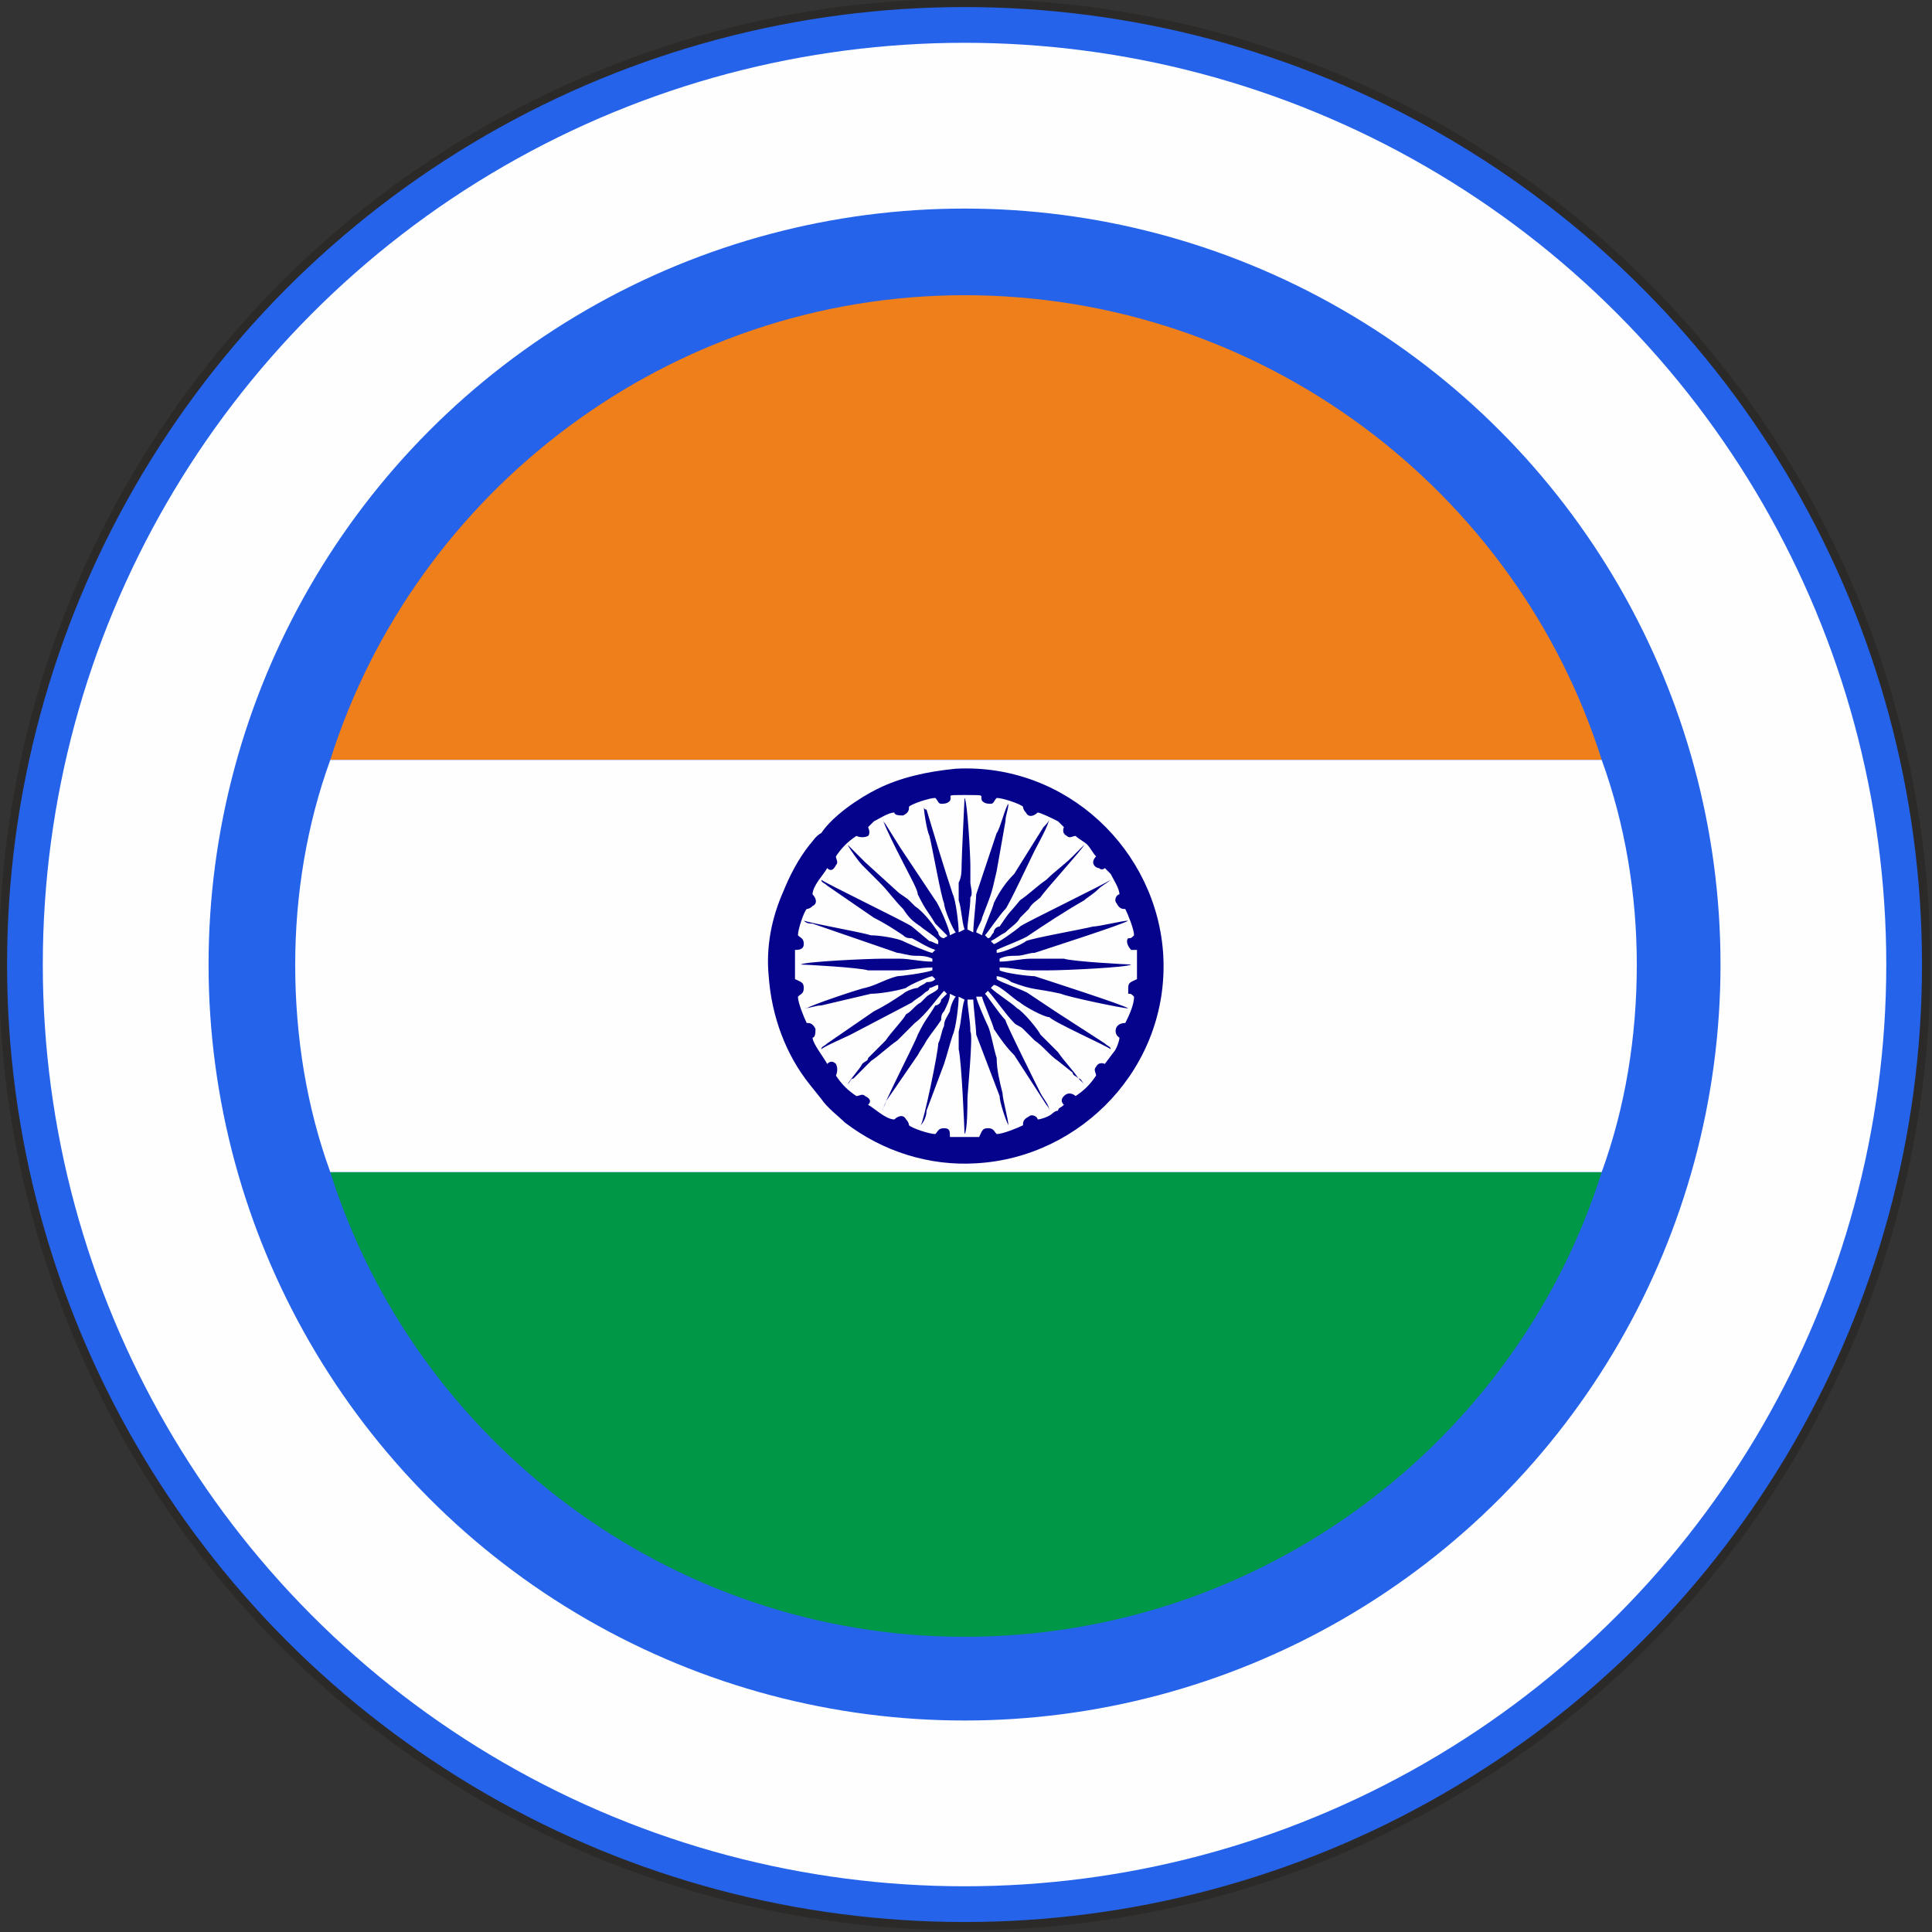
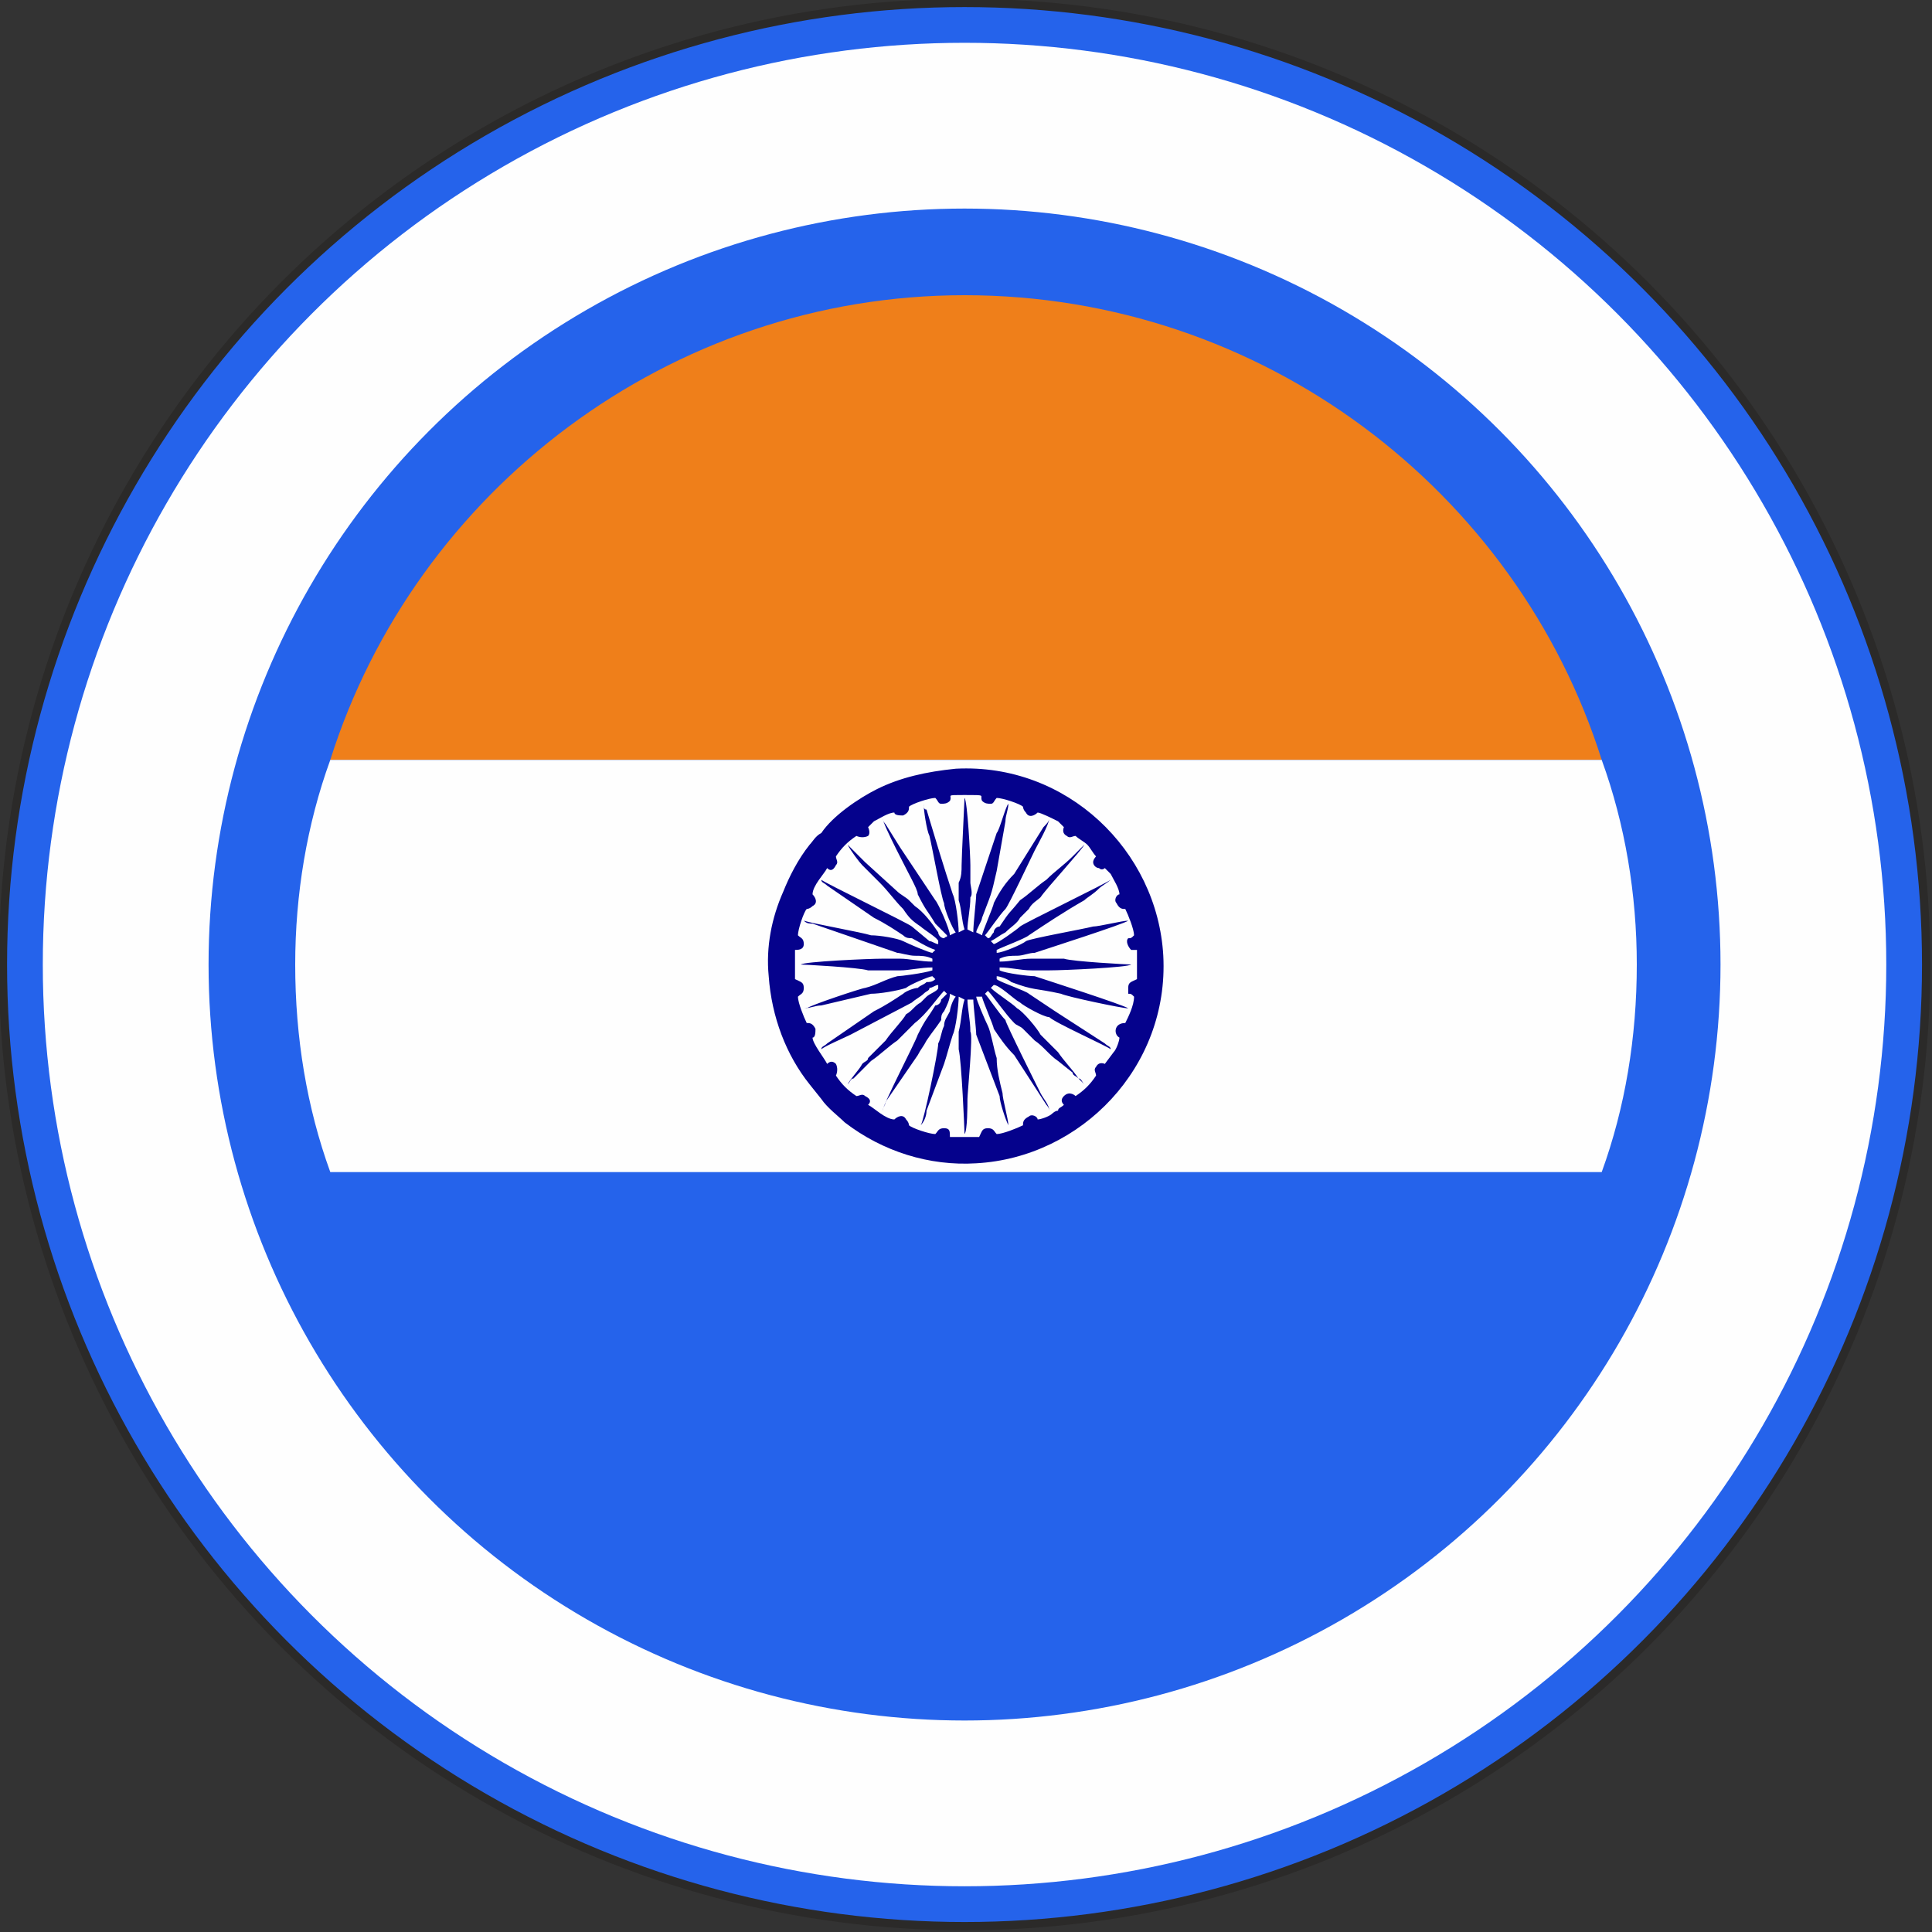
<svg xmlns="http://www.w3.org/2000/svg" xml:space="preserve" width="1.619in" height="1.619in" version="1.1" style="shape-rendering:geometricPrecision; text-rendering:geometricPrecision; image-rendering:optimizeQuality; fill-rule:evenodd; clip-rule:evenodd" viewBox="0 0 661 661">
  <rect x="0" y="0" width="661" height="661" fill="#333333" stroke="none" />
  <defs>
    <style type="text/css">
   
    .str1 {stroke:#FEFEFE;stroke-width:56.714}
    .str0 {stroke:#2B2A29;stroke-width:2.836}
    .fil1 {fill:none}
    .fil4 {fill:#FEFEFE}
    .fil2 {fill:#EF7F1A}
    .fil3 {fill:#009846}
    .fil5 {fill:#05028C}
    .fil0 {fill:#2563EB}
   
  </style>
  </defs>
  <g id="Layer_x0020_1">
    <circle class="fil0 str0" cx="330" cy="330" r="329" />
    <circle class="fil0 str1" cx="330" cy="330" r="287" />
    <g id="_375601912">
      <g>
        <circle class="fil1" cx="330" cy="330" r="229" />
        <path class="fil2" d="M113 260l435 0c-29,-92 -116,-159 -218,-159 -101,0 -188,67 -217,159z" />
-         <path class="fil3" d="M548 401l-435 0c29,92 116,159 217,159 102,0 189,-67 218,-159z" />
        <path class="fil4" d="M113 401l435 0c8,-22 12,-46 12,-71 0,-24 -4,-48 -12,-70l-435 0c-8,22 -12,46 -12,70 0,25 4,49 12,71z" />
      </g>
      <path class="fil5" d="M320 273c1,1 1,2 2,2 1,0 2,0 3,-1 1,-2 -2,-2 5,-2 8,0 5,0 6,2 1,1 2,1 3,1 1,0 1,-1 2,-2 2,0 8,2 9,3 0,0 0,1 1,2 1,2 3,1 4,0 1,0 5,2 7,3 1,1 1,1 2,2 0,0 -1,2 1,3 1,1 2,0 3,0 1,1 3,2 4,3 1,1 2,3 3,4 0,0 -1,1 -1,2 0,1 1,2 2,2 1,1 2,0 2,0 1,1 1,1 2,2 1,2 3,5 3,7 -1,0 -2,2 -1,3 1,2 2,2 3,2 1,2 3,7 3,9 -1,1 -1,1 -2,1 -1,1 0,3 1,4 0,0 1,0 2,0 0,3 0,8 0,10 -2,1 -3,1 -3,3 0,1 0,1 0,2 1,0 1,0 2,1 0,3 -2,7 -3,9 -4,0 -4,4 -2,5 0,1 -1,4 -2,5l-3 4c0,0 -2,-1 -3,1 -1,1 0,2 0,3 -2,3 -4,5 -7,7 0,0 -2,-2 -4,0 -1,1 -1,2 0,3 -1,1 -2,1 -2,2 -1,0 -2,1 -2,1 -1,1 -4,2 -5,2 0,-1 -2,-2 -3,-1 -2,1 -2,2 -2,3 -2,1 -7,3 -9,3 -1,-1 -1,-2 -3,-2 -2,0 -2,1 -3,3 -2,0 -7,0 -10,0 0,-2 0,-3 -2,-3 -2,0 -2,1 -3,2 -2,0 -8,-2 -9,-3 0,0 0,-1 -1,-2 -1,-2 -3,-1 -4,0 -3,0 -7,-4 -9,-5 1,-1 1,-2 -1,-3 -1,-1 -2,0 -3,0 -3,-2 -5,-4 -7,-7 0,0 1,-2 0,-4 -1,-1 -2,-1 -3,0 -1,-2 -5,-7 -5,-9 1,0 1,-2 1,-3 -1,-2 -2,-2 -3,-2 -1,-2 -3,-7 -3,-9 1,-1 2,-1 2,-3 0,-2 -1,-2 -3,-3 0,-2 0,-7 0,-10 1,0 3,0 3,-2 0,-2 -1,-2 -2,-3 0,-2 2,-8 3,-9 0,0 1,0 2,-1 2,-1 1,-3 0,-4 0,-3 4,-7 5,-9 1,1 2,1 3,-1 1,-1 0,-2 0,-3 2,-3 4,-5 7,-7 0,0 2,1 4,0 1,-1 0,-3 0,-3 1,-1 1,-1 2,-2 2,-1 5,-3 7,-3 0,1 2,1 3,1 2,-1 2,-2 2,-3 1,-1 7,-3 9,-3zm-57 61c1,14 6,27 14,37l4 5c2,3 6,6 8,8 13,10 29,15 45,14 36,-2 66,-33 64,-71 -2,-36 -33,-66 -71,-64 -10,1 -19,3 -27,7 -6,3 -15,9 -19,15 -2,1 -3,3 -4,4 -4,5 -7,11 -9,16 -4,9 -6,19 -5,29z" />
      <path class="fil5" d="M316 275c0,2 1,9 2,11 1,4 4,21 5,23 0,2 3,9 4,10l-2 1c0,-2 -4,-11 -5,-12 -4,-6 -8,-12 -12,-18l-5 -8c0,0 -1,-1 -1,-2 0,2 9,19 10,21 1,2 2,4 2,5 3,6 3,5 6,10 1,1 3,3 4,4 0,1 0,0 -1,1l0 0c-1,0 -2,-1 -2,-2 -2,-3 -5,-7 -8,-9 0,0 -1,-1 -2,-2 -1,-1 -3,-2 -4,-3l-11 -10c-1,-1 -1,-1 -2,-2 -1,-1 -3,-3 -4,-4 1,2 4,6 5,7 2,2 4,4 6,6 3,3 5,6 8,9 2,3 3,4 6,6 1,1 6,4 6,5 0,1 0,1 0,1 -1,0 -2,-1 -3,-1l-6 -5c-1,-1 -30,-15 -31,-16 0,1 1,1 2,2l16 11c4,2 7,4 10,6 1,1 2,1 3,1 2,1 5,3 8,4l-1 1c-1,0 -8,-3 -10,-4 -2,-1 -8,-2 -11,-2 -3,-1 -20,-4 -23,-5 1,1 2,1 3,1l29 10c1,0 4,1 6,1 2,0 4,0 6,1l0 1c-4,0 -8,-1 -11,-1 -2,0 -4,0 -6,0 -5,0 -27,1 -28,2 1,0 20,1 23,2 2,0 3,0 5,0 2,0 4,0 6,0 3,0 7,-1 11,-1l0 1c-3,1 -11,2 -12,2 -4,1 -7,3 -11,4 -1,0 -19,6 -20,7 0,0 -1,0 -1,0 0,0 0,0 0,0 2,0 4,-1 6,-1l17 -4c3,0 9,-1 12,-2 1,-1 8,-4 9,-4l1 1c-1,1 -2,1 -3,1 -1,1 -2,1 -3,2 -1,0 -4,1 -5,2 -3,2 -6,4 -10,6l-16 11c-1,1 -2,1 -2,2 1,-1 8,-4 10,-5 2,-1 19,-10 21,-11 1,-1 3,-2 4,-3 1,-1 2,-1 2,-2 1,0 2,-1 3,-1l0 1c0,1 -3,2 -4,3 -1,1 -2,2 -2,2 -2,1 -3,3 -5,4 -1,2 -5,6 -7,9 -2,2 -4,4 -6,6 0,1 -1,1 -2,2 -1,2 -4,5 -5,7 1,-1 1,-2 2,-2 2,-2 4,-4 6,-6 3,-2 6,-5 9,-7l6 -6c4,-3 8,-9 10,-11 0,0 0,0 0,0l1 1c-1,1 -1,1 -2,2 0,1 -1,2 -2,2 -3,5 -3,4 -6,10 -1,3 -12,24 -12,26 0,-1 1,-2 1,-3l11 -16c1,-2 2,-3 3,-5 2,-3 3,-4 5,-7 0,-1 0,-2 1,-3 1,-2 2,-4 2,-6l2 1c-1,1 -2,4 -2,5 -1,2 -2,3 -2,5 -1,2 -1,4 -2,6 0,3 -5,27 -6,28 1,-1 2,-3 2,-5l6 -16c1,-3 2,-7 3,-10 1,-2 2,-10 2,-13l2 1c-1,3 -1,7 -2,11 0,1 0,4 0,6 1,4 2,28 2,29 1,-1 1,-10 1,-12 0,-2 2,-22 1,-23 0,-4 -1,-8 -1,-11l2 0c0,2 1,10 1,12l8 21c0,2 2,8 3,10l0 0c0,-2 -2,-9 -2,-11 -1,-4 -2,-8 -2,-12 -1,-3 -2,-9 -3,-11 -1,-2 -4,-9 -4,-10l2 0c0,1 4,10 4,11 2,3 4,6 7,9l11 17c0,0 1,1 1,2 0,-2 -2,-4 -3,-6 -1,-2 -12,-24 -12,-25 -2,-2 -6,-8 -7,-9l1 -1c2,2 6,8 9,11 1,1 2,1 3,2 1,1 2,2 4,4 3,2 5,5 8,7l5 4c0,1 1,1 2,2 1,1 1,1 2,2 -1,-1 -1,-2 -2,-2 -2,-3 -5,-6 -7,-9 -1,-1 -2,-2 -2,-2 -2,-2 -3,-3 -4,-4 -1,-2 -6,-8 -8,-9 -2,-2 -7,-5 -9,-7l1 -1c0,0 0,0 0,0 2,0 7,5 9,6 1,1 8,5 10,5 2,2 20,10 21,11 0,-1 -1,-1 -2,-2l-17 -11c-3,-2 -6,-4 -9,-6 -1,-1 -10,-4 -11,-5l0 -1c1,0 4,1 5,2 8,3 8,2 17,4 2,1 21,5 23,5 -1,-1 -29,-10 -32,-11 -2,0 -10,-1 -12,-2l0 -1c4,0 7,1 11,1 1,0 4,0 6,0 5,0 27,-1 28,-2 -1,0 -20,-1 -23,-2 -2,0 -9,0 -11,0 -4,0 -7,1 -11,1l0 -1c2,-1 4,-1 6,-1 2,0 4,-1 6,-1 3,-1 31,-10 32,-11 -2,0 -10,2 -12,2 -4,1 -21,4 -23,5 -1,1 -8,4 -10,4l0 -1c2,-1 10,-4 11,-5 6,-4 12,-8 19,-12 1,-1 3,-2 5,-4 1,-1 3,-2 4,-3 -1,1 -30,15 -31,16 -1,1 -8,6 -9,6l-1 -1c2,-1 3,-2 5,-3 2,-2 4,-3 5,-5l3 -3c1,-2 3,-3 4,-4 2,-3 14,-16 15,-18l-4 4c-3,3 -6,5 -9,8 -3,2 -6,5 -9,7 -4,5 -3,3 -7,9 -1,0 -2,1 -2,2 -1,1 -1,2 -2,2l-1 -1c1,-1 5,-7 7,-9 1,-1 9,-18 10,-20 1,-2 5,-9 5,-11 0,1 -1,2 -2,3l-10 16c-3,3 -5,6 -7,10 0,1 -4,10 -4,11l-2 -1c0,-1 2,-4 2,-5 3,-8 3,-7 5,-16l3 -17c0,-2 1,-4 1,-6 0,0 0,0 0,0 -1,1 -3,9 -4,10l-7 21c0,2 -1,10 -1,13l-2 -1c0,-3 1,-7 1,-11 1,-1 0,-4 0,-5 0,-2 0,-4 0,-6 0,-3 -1,-22 -2,-23 0,1 -1,20 -1,23 0,2 0,4 -1,6 0,2 0,4 0,6 1,3 1,7 2,10l-2 1c0,-3 -1,-11 -2,-13 -3,-9 -6,-19 -9,-29 -1,0 -1,-1 -1,-2z" />
    </g>
  </g>
</svg>